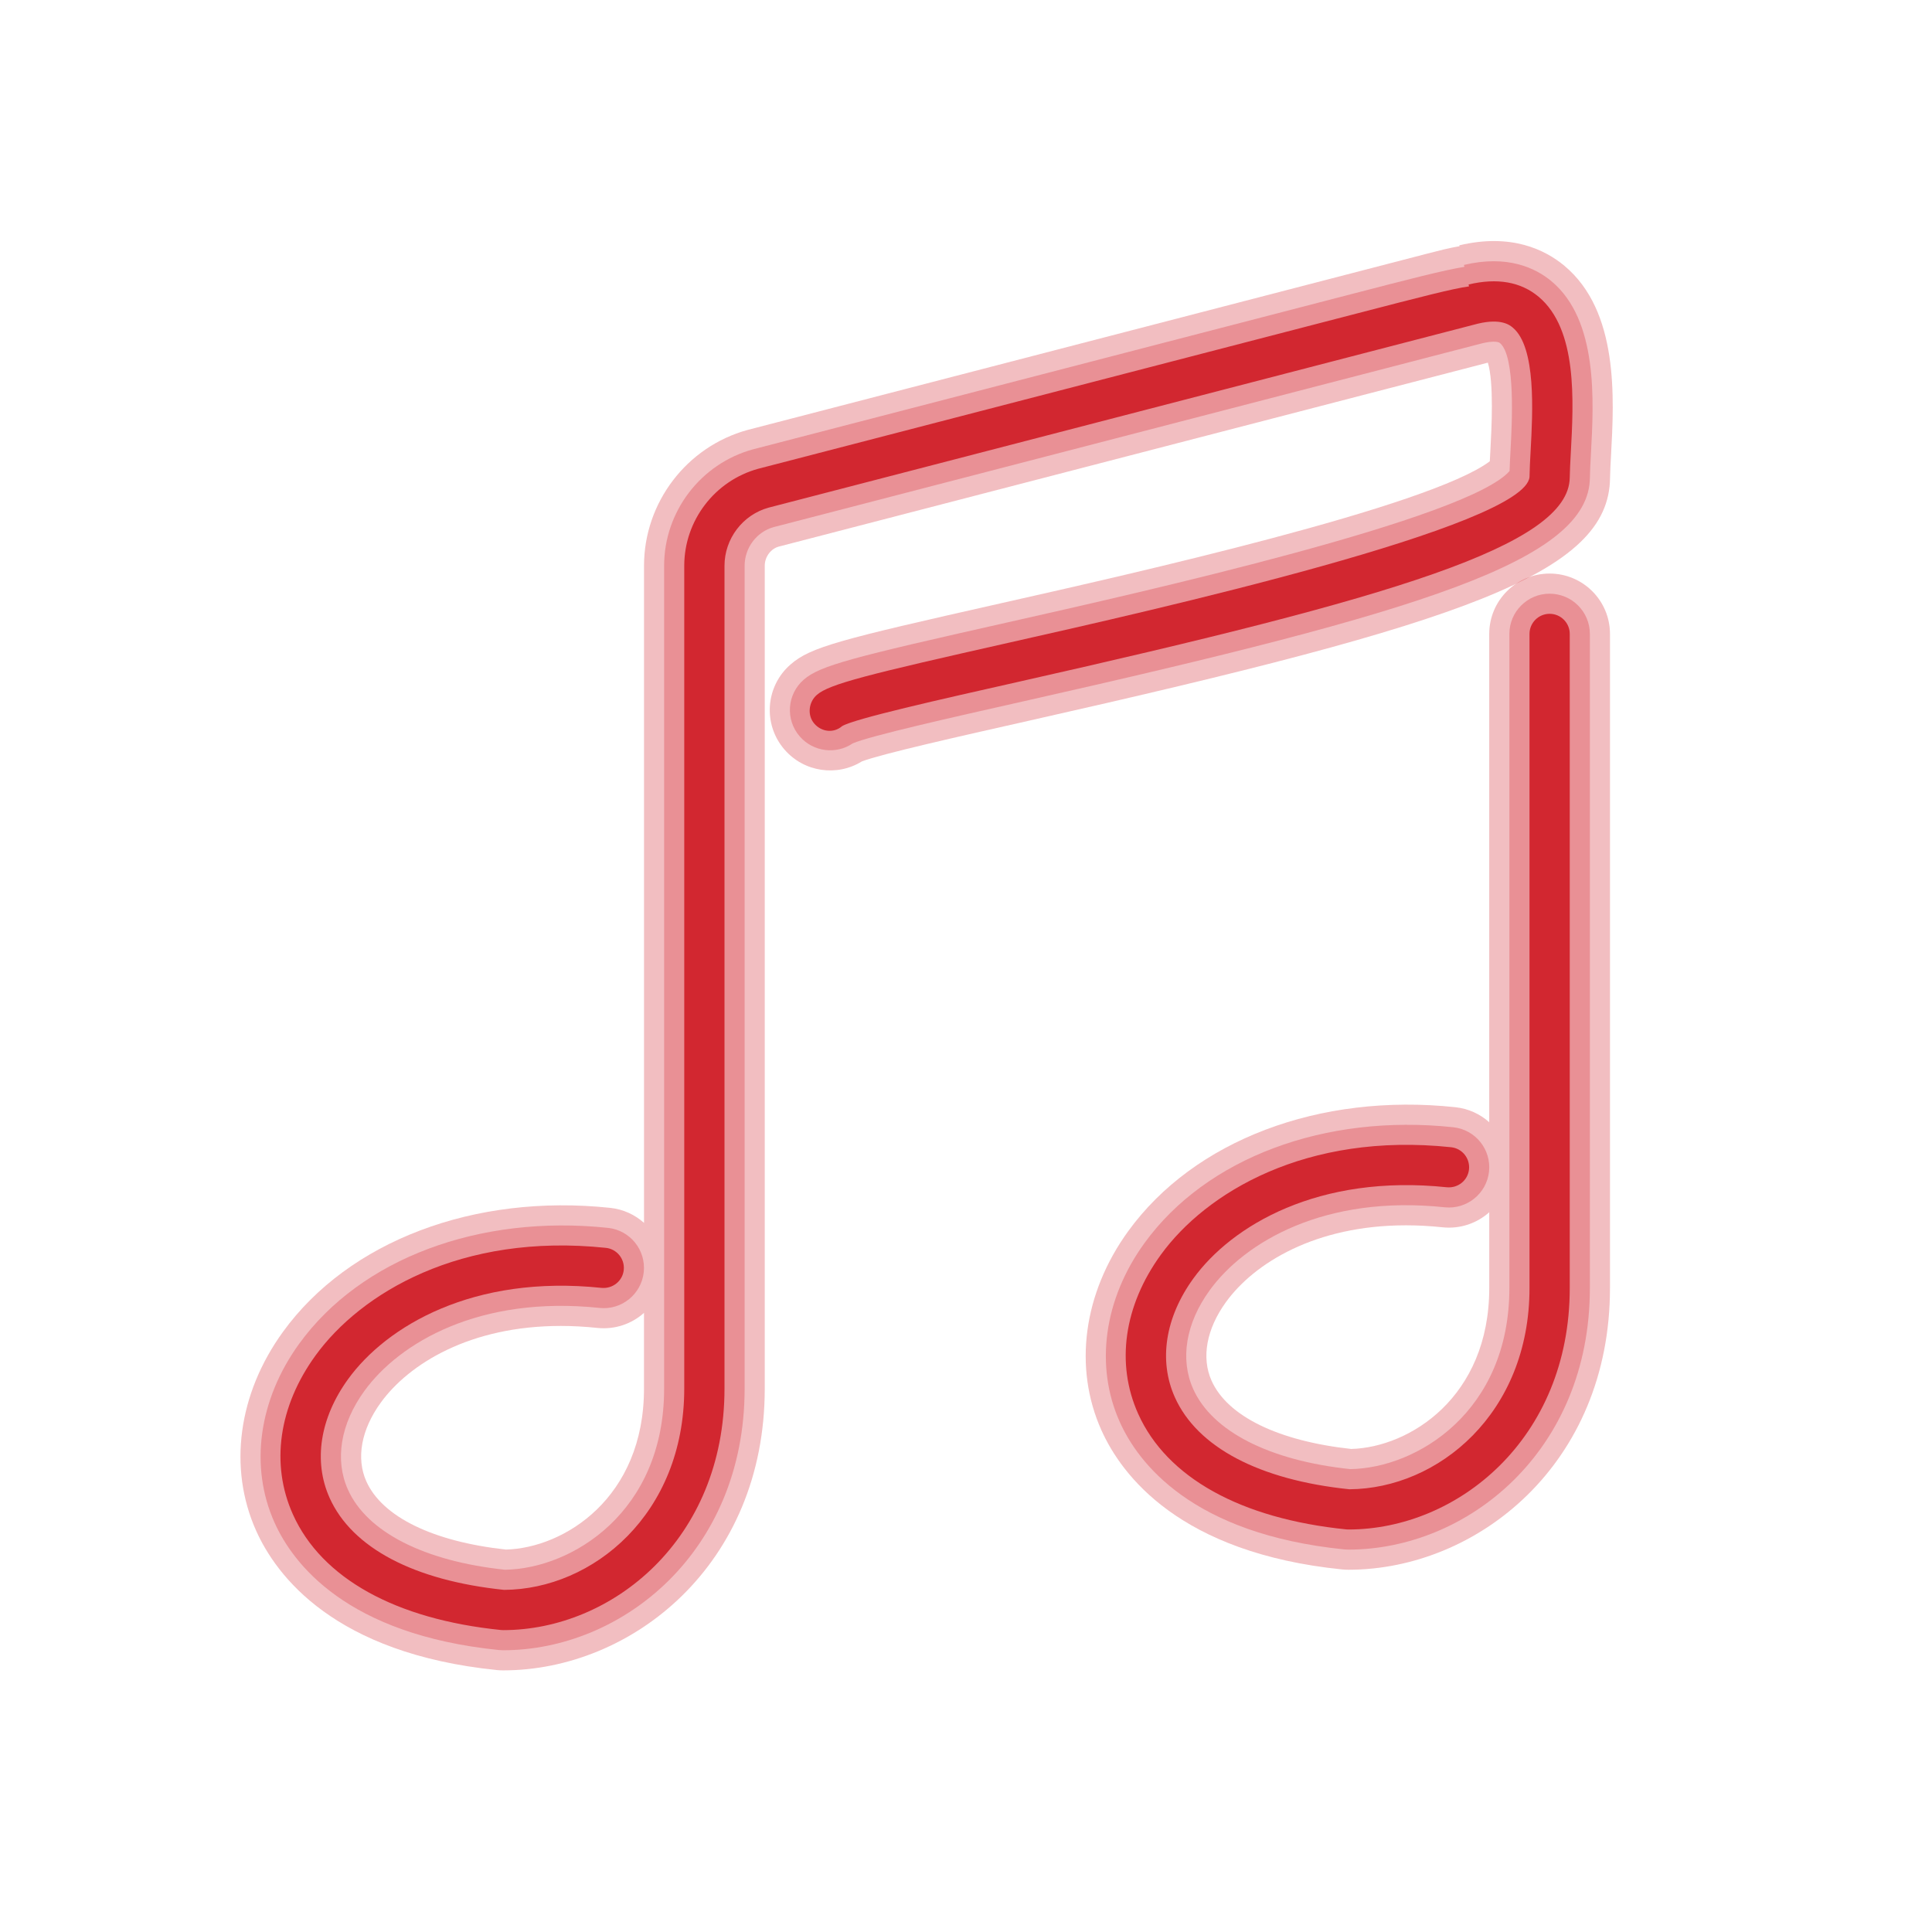
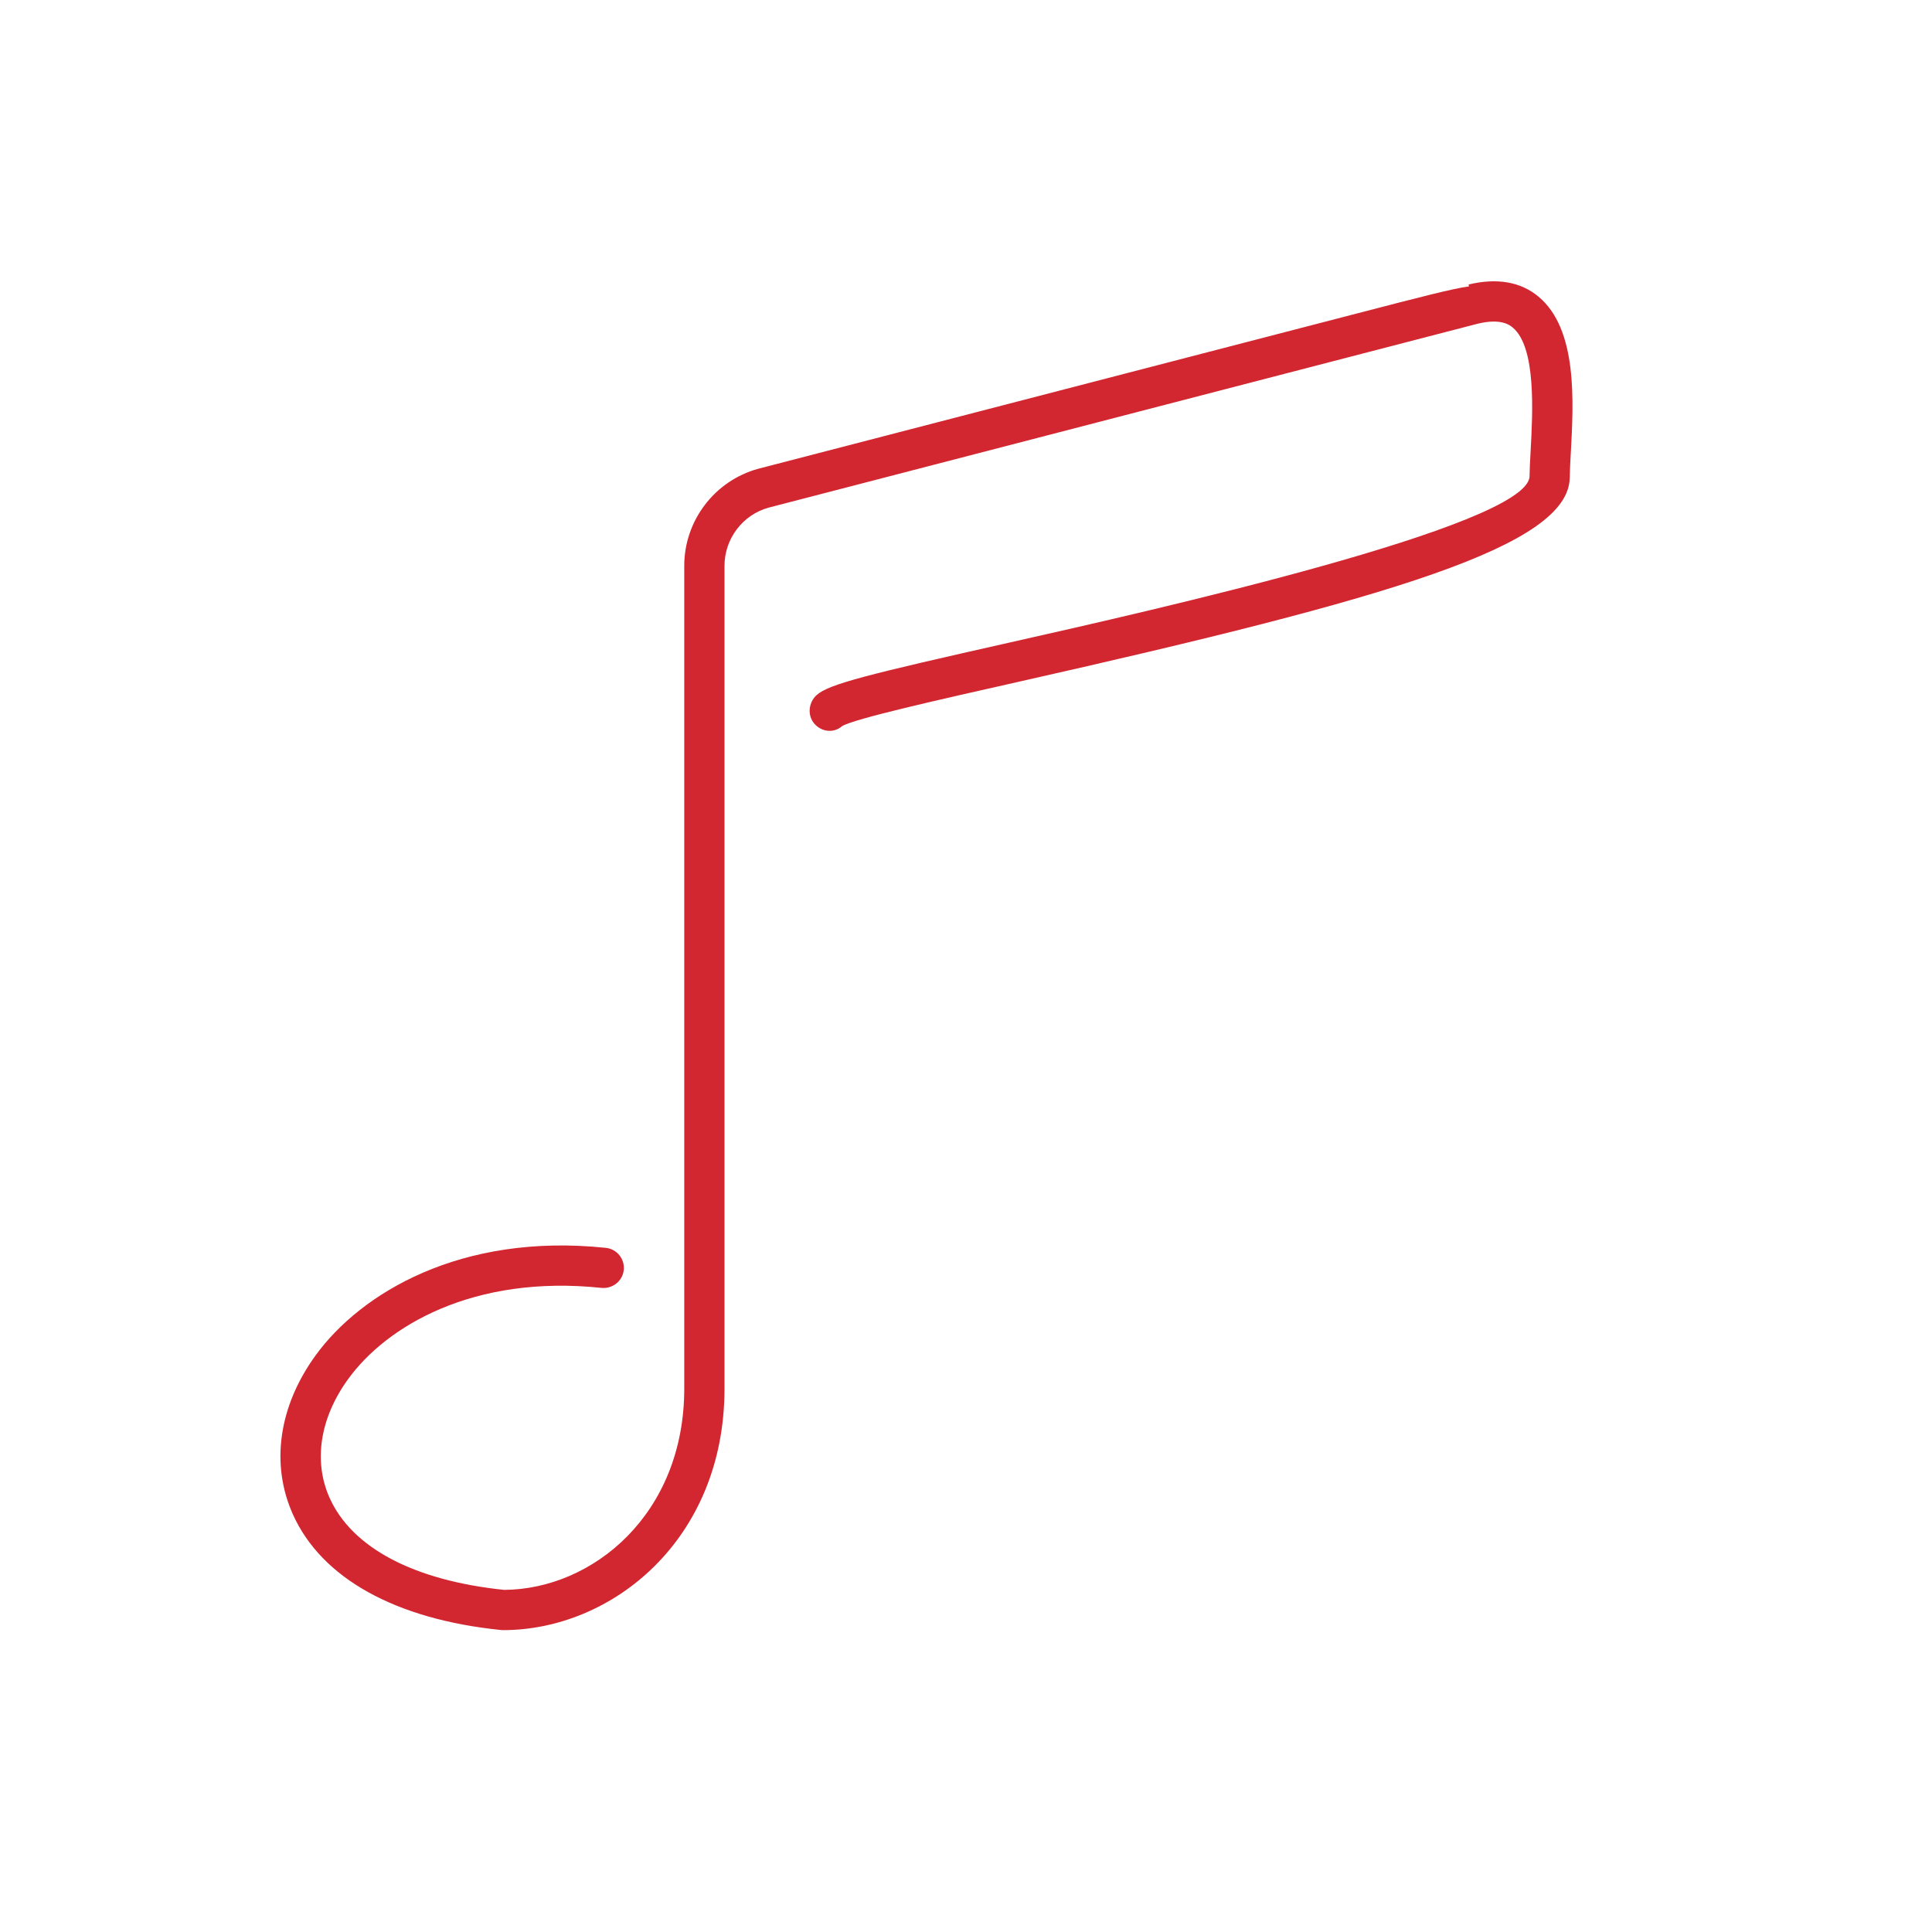
<svg xmlns="http://www.w3.org/2000/svg" viewBox="0 0 96 96" width="96px" height="96px">
-   <path fill="#d22730" d="M67,78c-0.101,0-0.202-0.005-0.302-0.015c-8.083-0.818-10.97-4.688-11.971-6.922 c-1.396-3.114-0.897-6.81,1.333-9.886c3.272-4.513,9.498-6.879,16.254-6.161c0.651,0.069,1.232,0.341,1.685,0.747V31.5 c0-1.657,1.343-3,3-3s3,1.343,3,3V64C80,72.763,73.39,78,67,78z M69.862,60.885c-4.516,0-7.545,1.884-8.944,3.814 c-0.969,1.336-1.23,2.762-0.715,3.91c0.79,1.763,3.313,2.994,6.937,3.389C70.036,71.92,74,69.431,74,64v-3.764 c-0.61,0.545-1.44,0.84-2.315,0.748C71.053,60.917,70.445,60.885,69.862,60.885z" opacity=".3" />
-   <path fill="#d22730" d="M67,77c-0.067,0-0.134-0.003-0.201-0.01c-7.583-0.767-10.246-4.299-11.159-6.335 c-1.248-2.784-0.788-6.107,1.23-8.89c3.063-4.225,8.942-6.433,15.34-5.753c1.099,0.116,1.895,1.101,1.779,2.199 c-0.116,1.099-1.106,1.894-2.199,1.779c-5.958-0.632-9.938,1.718-11.682,4.124c-1.185,1.634-1.483,3.422-0.818,4.906 c0.944,2.106,3.786,3.554,7.806,3.98C70.411,72.946,75,70.148,75,64V31.5c0-1.104,0.896-2,2-2s2,0.896,2,2V64 C79,72.137,72.898,77,67,77z" opacity=".3" />
-   <path fill="#d22730" d="M67,76c-0.034,0-0.067-0.001-0.101-0.005c-5.249-0.531-8.924-2.573-10.347-5.75 c-1.116-2.49-0.705-5.367,1.127-7.894c2.236-3.085,7.207-6.108,14.425-5.346c0.549,0.058,0.947,0.55,0.89,1.1 c-0.058,0.549-0.546,0.941-1.1,0.89c-6.376-0.669-10.688,1.899-12.596,4.531c-1.401,1.932-1.736,4.083-0.921,5.902 c1.114,2.487,4.193,4.109,8.672,4.573C71.458,73.972,76,70.236,76,64V31.5c0-0.552,0.448-1,1-1s1,0.448,1,1V64 C78,71.511,72.407,76,67,76z" />
  <g>
-     <path fill="#d22730" d="M25,83c-0.101,0-0.202-0.005-0.302-0.015c-8.083-0.819-10.969-4.689-11.97-6.923 c-1.396-3.113-0.897-6.809,1.333-9.884c3.272-4.513,9.496-6.873,16.255-6.161c0.651,0.069,1.232,0.341,1.685,0.747v-32.65 c0-3.141,2.115-5.917,5.144-6.75l33.792-8.766c0.552-0.143,1.083-0.281,1.586-0.364l-0.01-0.044 c2.577-0.612,4.264,0.217,5.224,1.019c2.706,2.261,2.47,6.565,2.314,9.414c-0.023,0.428-0.045,0.812-0.049,1.125 c-0.054,4.771-7.261,7.197-28.892,12.068c-3.43,0.772-7.301,1.644-8.284,2.018c-1.23,0.763-2.865,0.541-3.843-0.586 c-1.086-1.251-0.951-3.146,0.3-4.232c0.997-0.865,2.375-1.222,10.509-3.053c6.458-1.454,21.25-4.785,24.235-7.042 c0.009-0.198,0.021-0.407,0.033-0.625c0.051-0.942,0.179-3.275-0.129-4.275c-0.011,0.002-0.021,0.005-0.033,0.008 c-0.228,0.06-35.204,9.132-35.204,9.132C38.302,27.269,38,27.665,38,28.114V69C38,77.763,31.39,83,25,83z M27.864,65.885 c-4.517,0-7.546,1.884-8.946,3.814c-0.969,1.336-1.229,2.761-0.715,3.909c0.79,1.763,3.313,2.994,6.937,3.389 C28.036,76.92,32,74.431,32,69v-3.764c-0.609,0.544-1.433,0.838-2.315,0.748C29.054,65.917,28.446,65.885,27.864,65.885z M42.732,37.872L42.732,37.872C42.732,37.872,42.732,37.872,42.732,37.872z M43.213,37.548c-0.001,0.001-0.002,0.001-0.003,0.002 C43.211,37.549,43.212,37.549,43.213,37.548z" opacity=".3" />
-     <path fill="#d22730" d="M25,82c-0.067,0-0.135-0.003-0.202-0.01c-7.583-0.768-10.246-4.3-11.158-6.336 c-1.248-2.783-0.788-6.106,1.229-8.888c3.063-4.225,8.938-6.429,15.34-5.754c1.098,0.116,1.895,1.1,1.779,2.199 c-0.116,1.098-1.105,1.899-2.199,1.779c-5.952-0.625-9.938,1.719-11.682,4.124c-1.185,1.634-1.483,3.421-0.818,4.905 c0.944,2.106,3.786,3.555,7.806,3.981C28.411,77.946,33,75.148,33,69V28.114c0-2.692,1.813-5.071,4.409-5.785l29.783-7.726 c2.835-0.735,4.521-1.172,5.573-1.344l-0.022-0.095c2.175-0.517,3.566,0.157,4.352,0.813c2.321,1.939,2.102,5.943,1.957,8.592 c-0.024,0.445-0.047,0.844-0.05,1.168c-0.046,4.121-8.325,6.648-28.111,11.103c-3.593,0.809-7.655,1.724-8.521,2.099 c-0.826,0.561-1.96,0.426-2.631-0.347c-0.724-0.834-0.634-2.098,0.2-2.821c0.809-0.702,2.386-1.103,10.073-2.833 c6.904-1.555,22.918-5.16,24.997-7.532c0.01-0.313,0.029-0.669,0.05-1.056c0.069-1.272,0.254-4.65-0.528-5.305 c-0.112-0.092-0.449-0.089-0.863,0.009c-0.211,0.055-35.225,9.138-35.225,9.138C37.604,26.423,37,27.216,37,28.114V69 C37,77.137,30.898,82,25,82z M42.315,36.963C42.315,36.963,42.315,36.963,42.315,36.963S42.315,36.963,42.315,36.963z M42.558,36.792c0,0-0.001,0.001-0.001,0.001C42.557,36.793,42.558,36.793,42.558,36.792z" opacity=".3" />
    <path fill="#d22730" d="M25,81c-0.034,0-0.067-0.001-0.101-0.005c-5.249-0.532-8.923-2.574-10.347-5.751 c-1.116-2.489-0.705-5.366,1.127-7.892c2.236-3.084,7.2-6.106,14.425-5.347c0.549,0.058,0.947,0.55,0.89,1.1 c-0.058,0.549-0.548,0.938-1.1,0.89c-6.374-0.672-10.688,1.899-12.596,4.531c-1.4,1.931-1.736,4.082-0.921,5.901 c1.114,2.486,4.193,4.109,8.672,4.573C29.458,78.972,34,75.236,34,69V28.114c0-2.244,1.511-4.226,3.674-4.821l29.769-7.722 c3.171-0.823,4.733-1.228,5.552-1.341l-0.022-0.094c1.42-0.338,2.592-0.133,3.479,0.608c1.936,1.618,1.742,5.174,1.6,7.77 c-0.025,0.461-0.048,0.875-0.052,1.212c-0.038,3.397-8.844,5.976-27.331,10.139c-4.033,0.908-8.204,1.847-8.823,2.215 c-0.417,0.362-1.021,0.295-1.382-0.122s-0.289-1.07,0.128-1.432c0.622-0.54,2.5-1.006,9.638-2.613 c6.985-1.573,25.539-5.75,25.771-8.211c0.004-0.359,0.028-0.803,0.055-1.297c0.105-1.926,0.281-5.15-0.886-6.126 c-0.14-0.118-0.568-0.475-1.735-0.196c-0.179,0.046-35.245,9.142-35.245,9.142C36.907,25.578,36,26.768,36,28.114V69 C36,76.511,30.407,81,25,81z" />
  </g>
</svg>